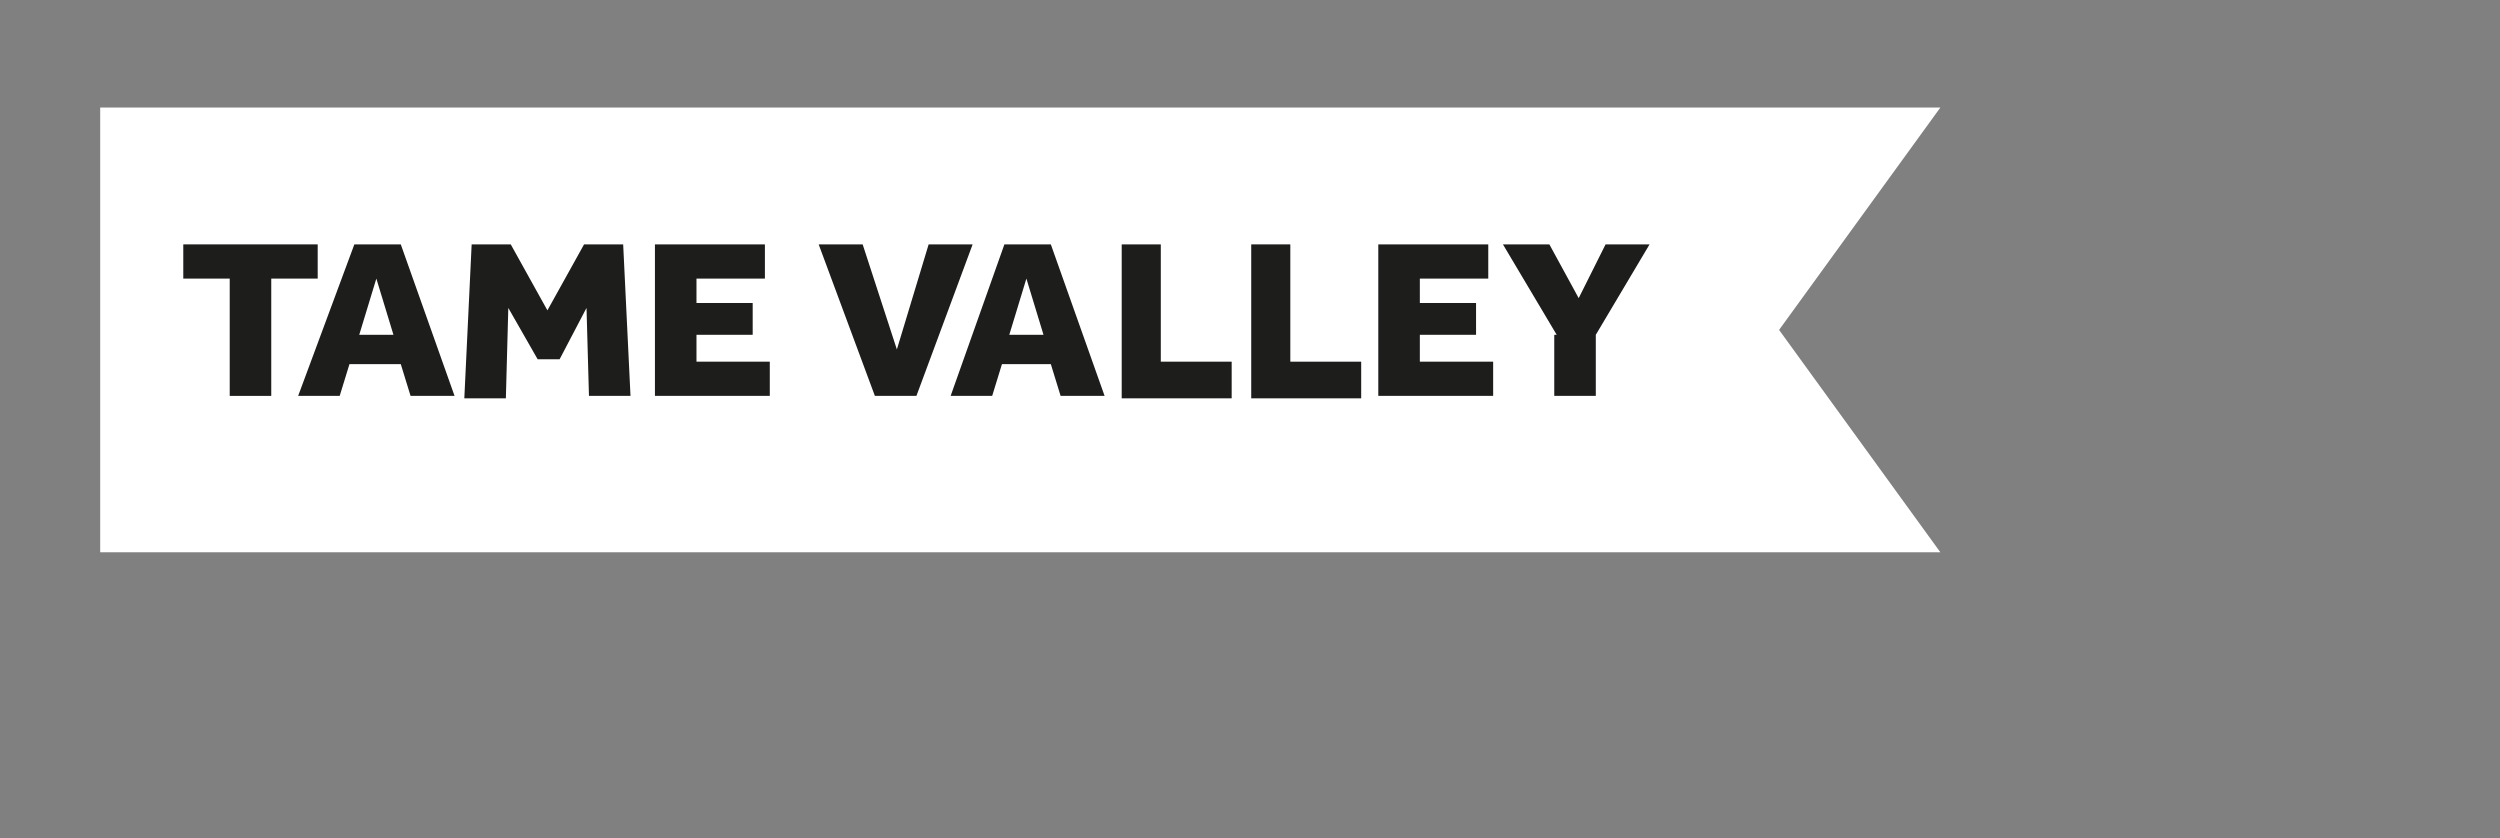
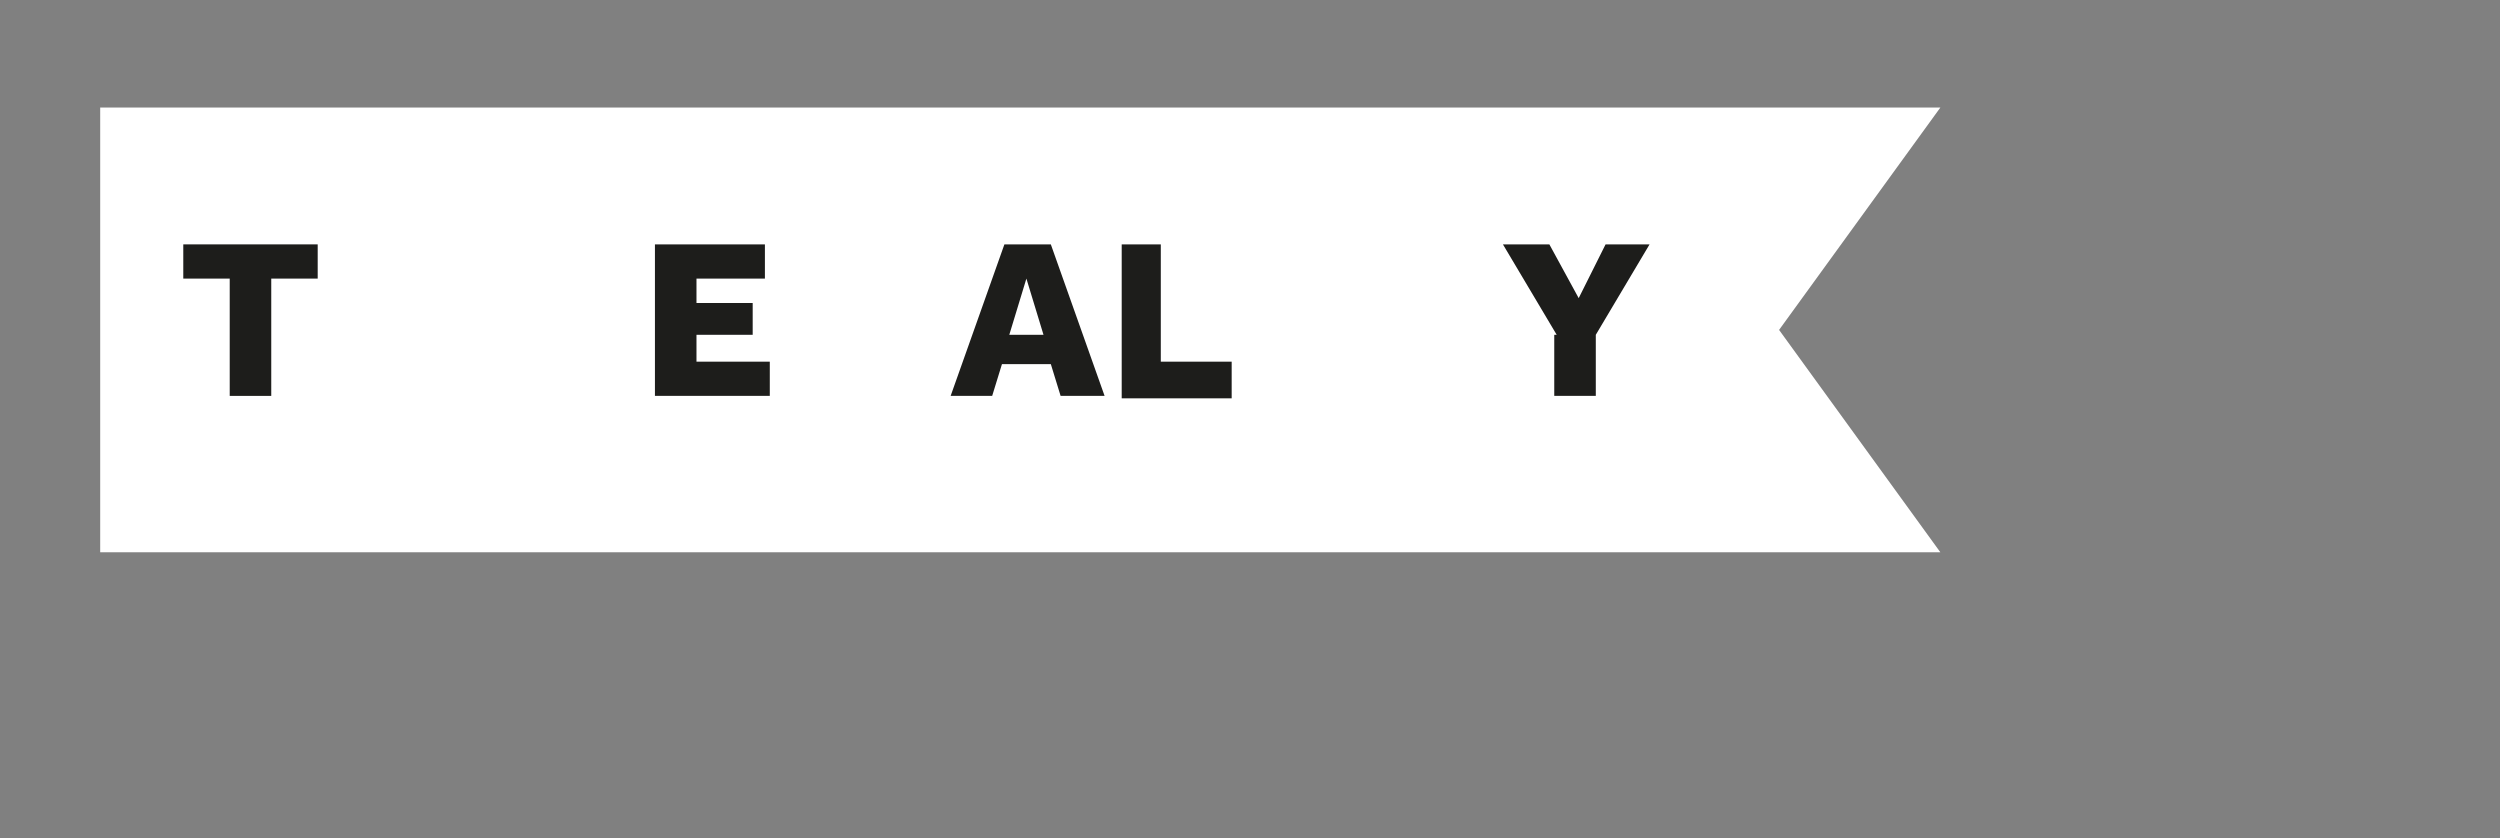
<svg xmlns="http://www.w3.org/2000/svg" version="1.1" id="Layer_1" x="0px" y="0px" viewBox="0 0 102.3 34.3" style="enable-background:new 0 0 102.3 34.3;" xml:space="preserve">
  <rect x="0" y="0" width="102.3" height="34.3" fill="#808080" stroke="none" />
  <style type="text/css">
	.st0{fill:#FFFFFF;}
	.st1{fill:#1D1D1B;}
</style>
  <g>
    <polygon class="st0" points="79.4,22.6 4.1,22.6 4.1,4.4 79.4,4.4 72.8,13.5  " />
    <g>
      <g>
        <path class="st1" d="M9.4,11.4H7.5V10H13v1.4h-1.9v4.8H9.4V11.4z" />
-         <path class="st1" d="M14.5,10h1.9l2.2,6.2h-1.8l-0.4-1.3h-2.1l-0.4,1.3h-1.7L14.5,10z M16.1,13.7l-0.7-2.3l-0.7,2.3H16.1z" />
-         <path class="st1" d="M19.3,10h1.6l1.5,2.7l1.5-2.7h1.6l0.3,6.2h-1.7L24,12.6l-1.1,2.1H22l-1.2-2.1l-0.1,3.7H19L19.3,10z" />
        <path class="st1" d="M26.8,10h4.5v1.4h-2.8v1h2.3v1.3h-2.3v1.1h3v1.4h-4.7V10z" />
-         <path class="st1" d="M33.5,10h1.8l1.4,4.3L38,10h1.8l-2.3,6.2h-1.7L33.5,10z" />
        <path class="st1" d="M41.1,10H43l2.2,6.2h-1.8L43,14.9H41l-0.4,1.3h-1.7L41.1,10z M42.7,13.7L42,11.4l-0.7,2.3H42.7z" />
        <path class="st1" d="M45.8,10h1.7v4.8h2.9v1.5h-4.5V10z" />
-         <path class="st1" d="M51.1,10h1.7v4.8h2.9v1.5h-4.5V10z" />
-         <path class="st1" d="M56.4,10h4.5v1.4h-2.8v1h2.3v1.3h-2.3v1.1h3v1.4h-4.7V10z" />
        <path class="st1" d="M63.7,13.7L61.5,10h1.9l1.2,2.2l1.1-2.2h1.8l-2.2,3.7v2.5h-1.7V13.7z" />
      </g>
    </g>
  </g>
</svg>